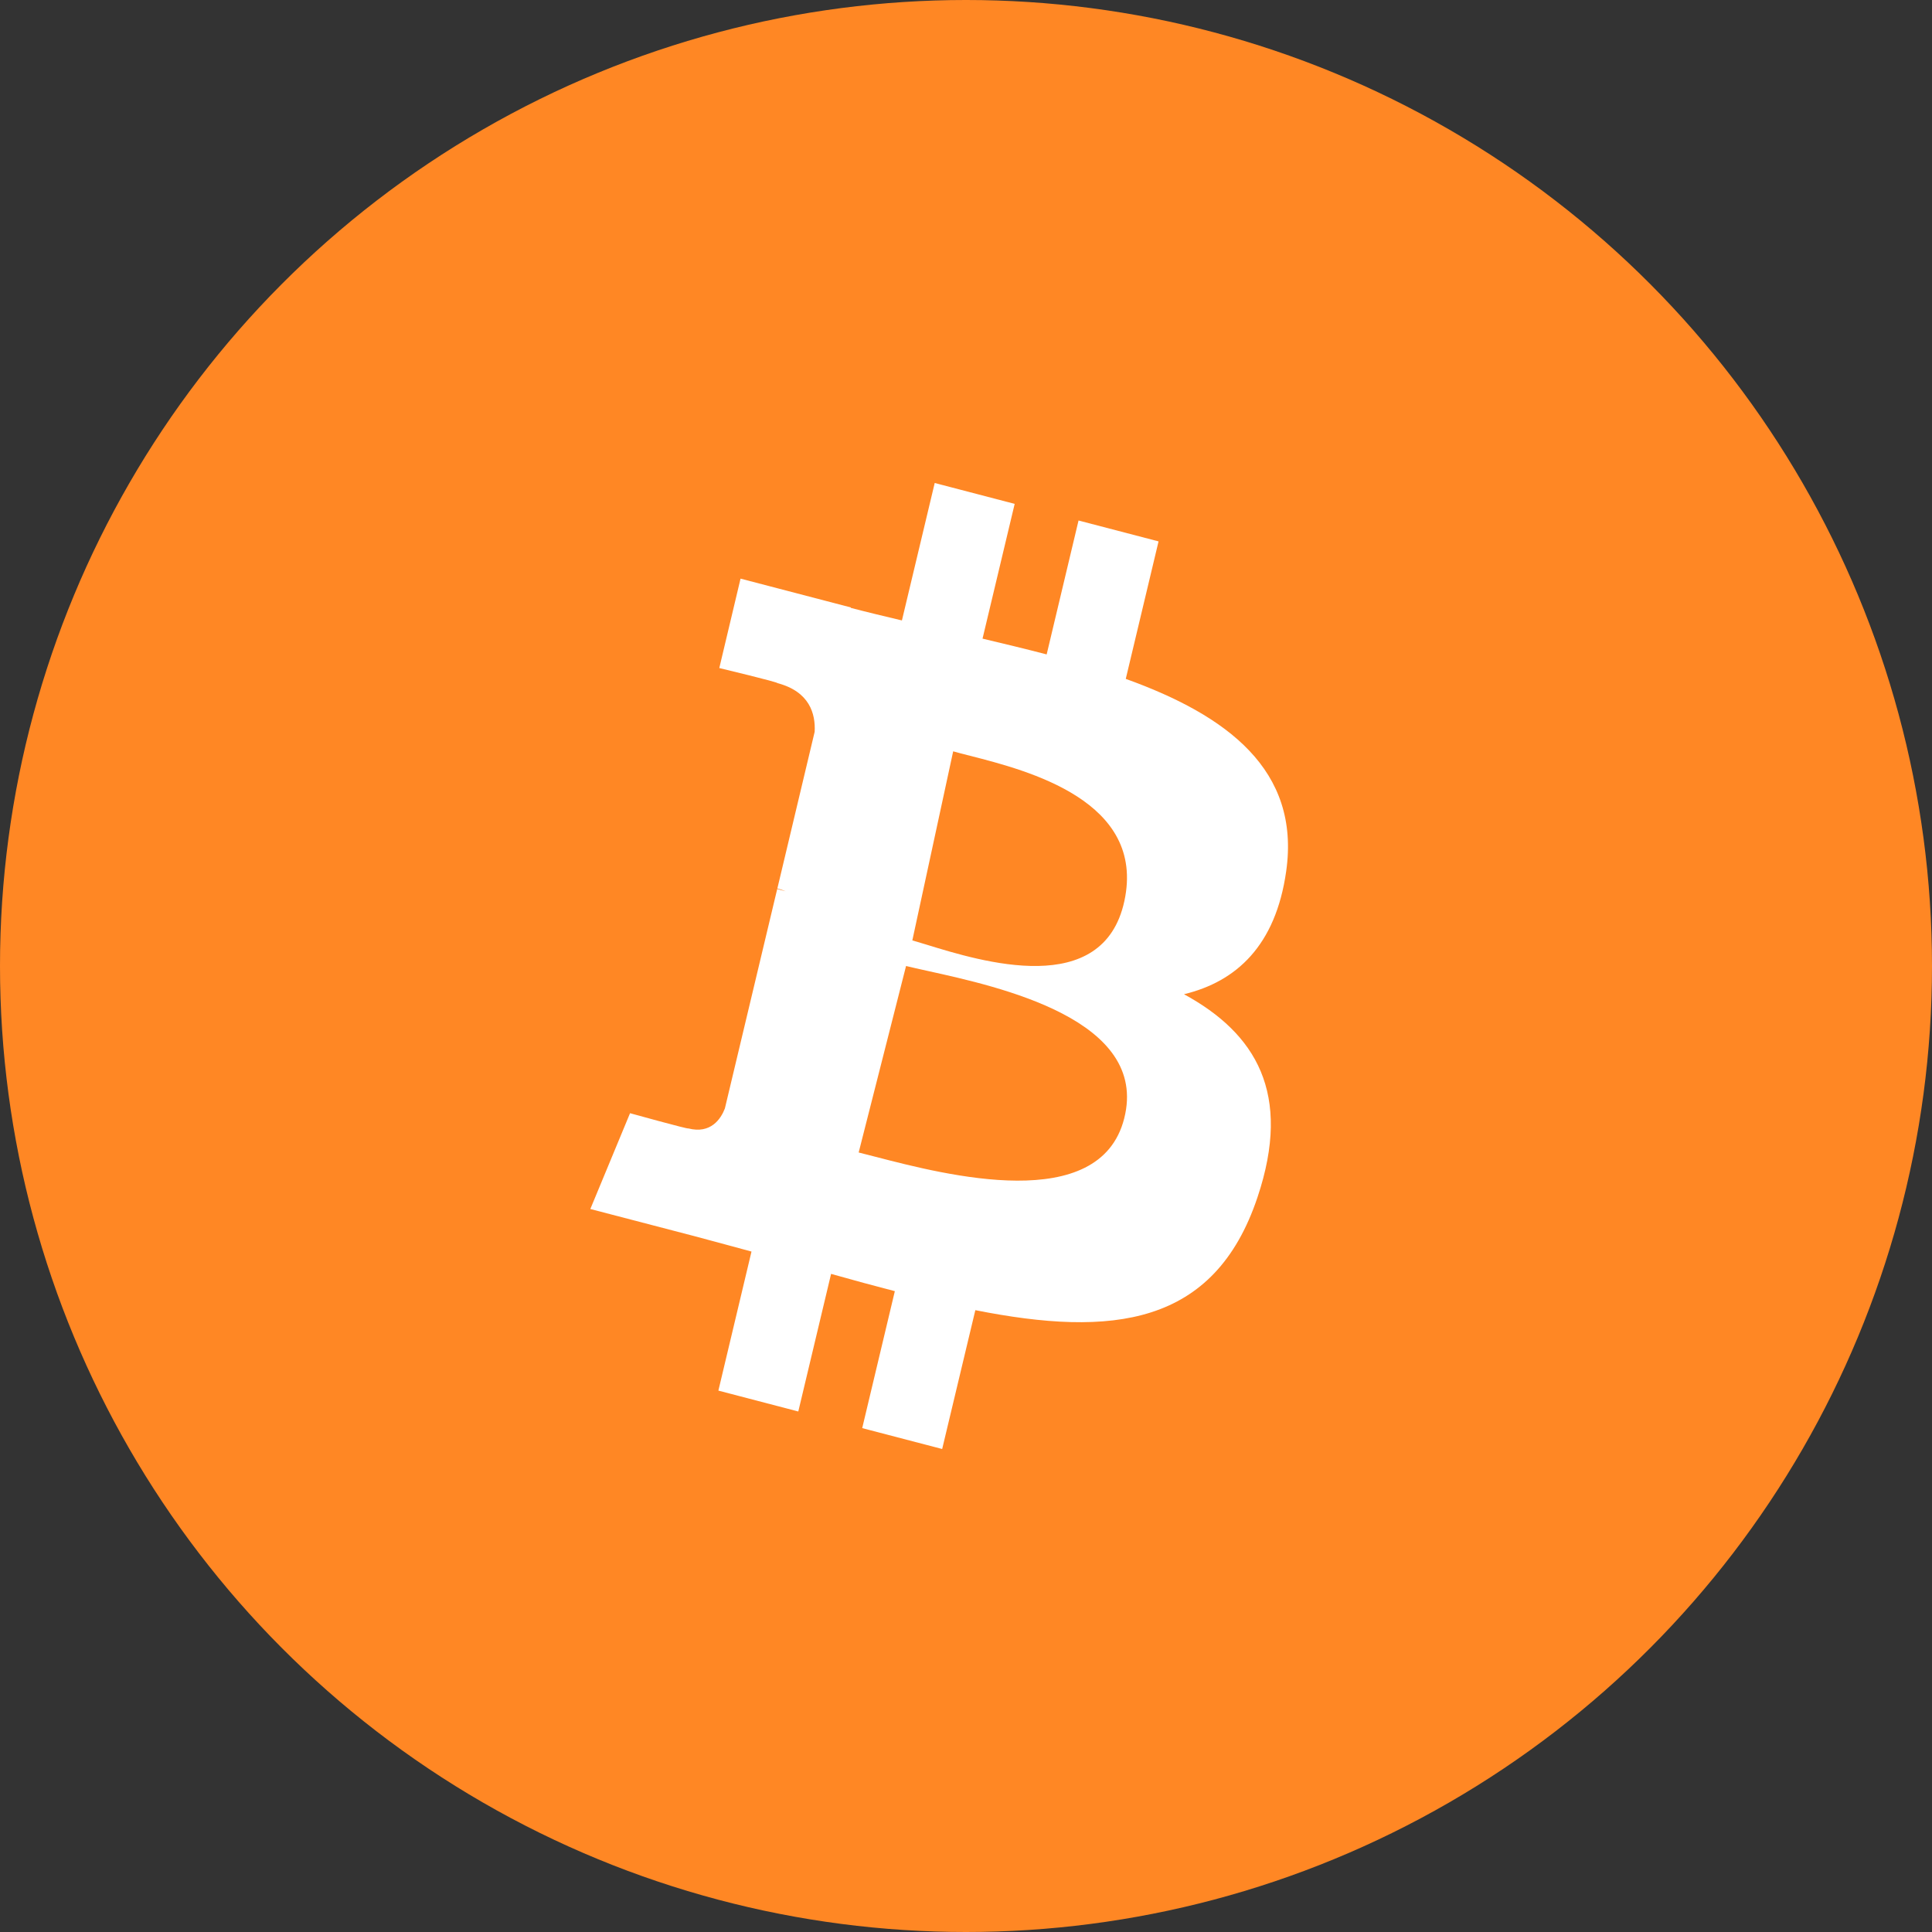
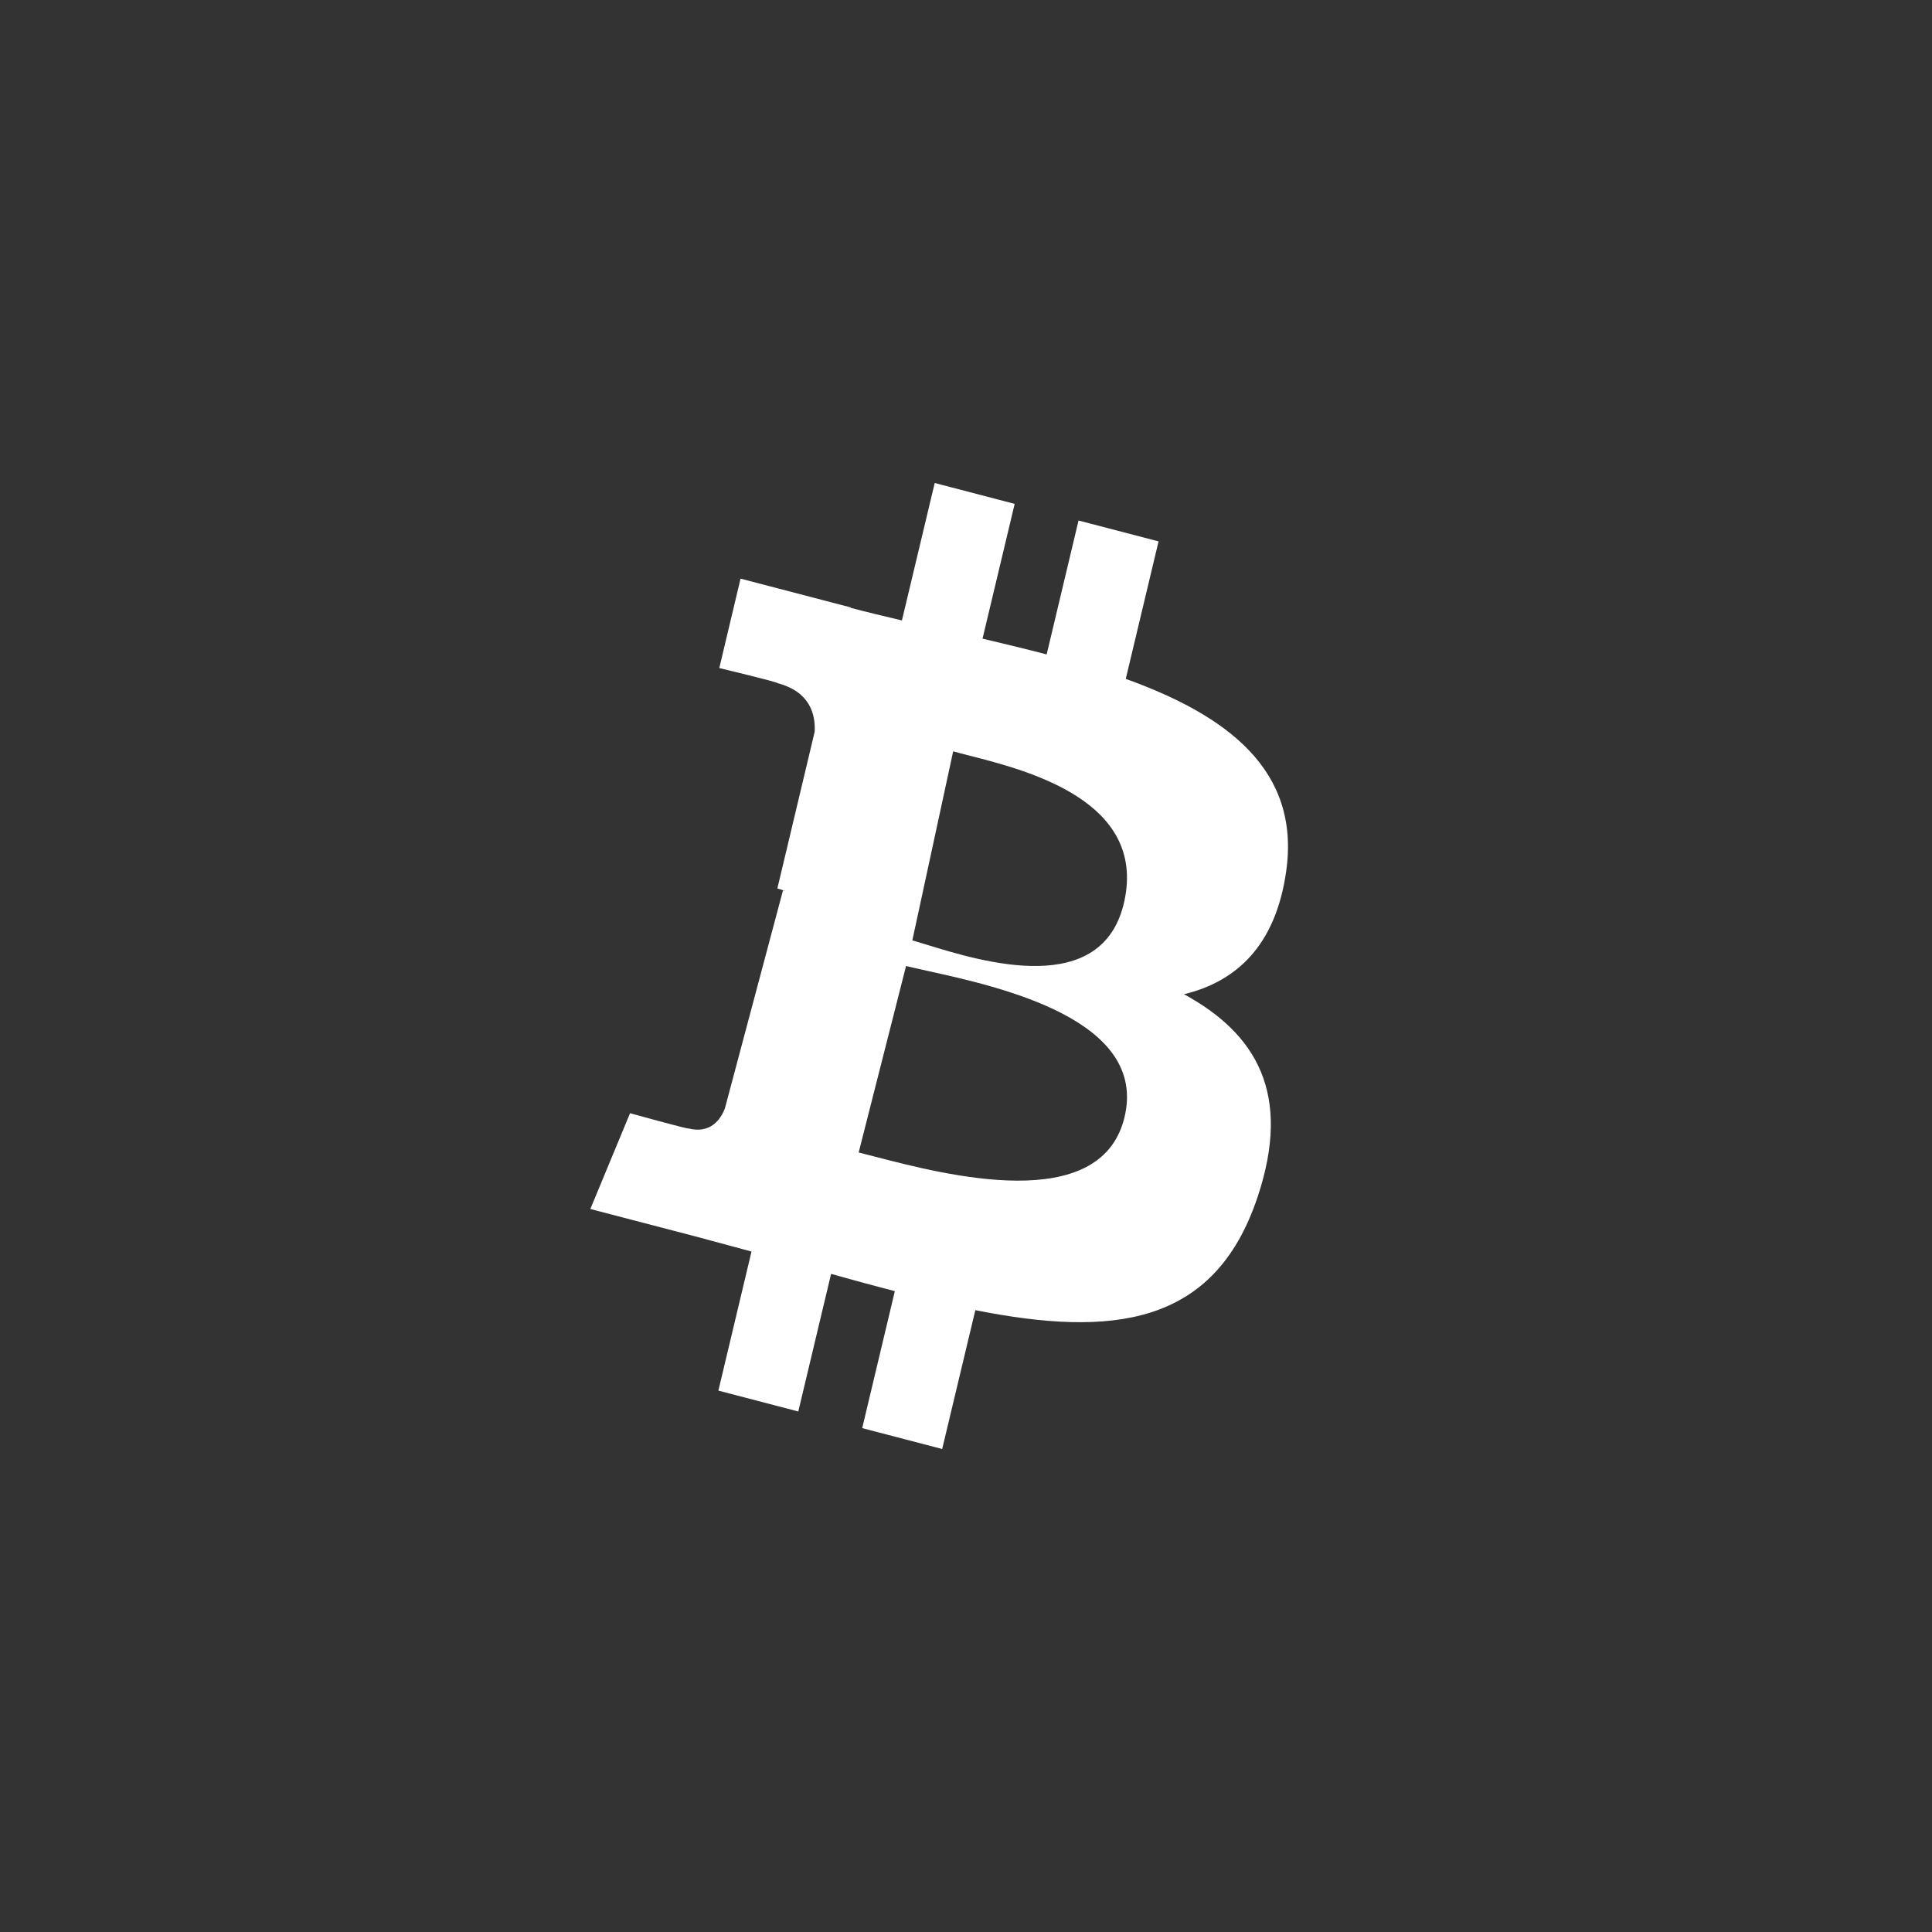
<svg xmlns="http://www.w3.org/2000/svg" width="36" height="36" viewBox="0 0 36 36" fill="none">
  <rect x="0" y="0" width="36" height="36" fill="#333333" stroke="none" />
-   <circle cx="18" cy="18" r="18" fill="#FF8724" />
-   <path fill-rule="evenodd" clip-rule="evenodd" d="M23.966 16.236C24.236 14.345 22.86 13.328 20.977 12.65L21.588 10.088L20.097 9.699L19.503 12.194C19.111 12.092 18.708 11.995 18.308 11.9L18.907 9.389L17.417 9L16.806 11.561C16.481 11.484 16.163 11.408 15.854 11.327L15.855 11.319L13.799 10.782L13.403 12.448C13.403 12.448 14.509 12.713 14.486 12.729C15.089 12.887 15.198 13.305 15.18 13.636L14.485 16.555C14.526 16.566 14.58 16.582 14.64 16.607L14.589 16.594C14.555 16.585 14.519 16.576 14.482 16.566L13.507 20.655C13.433 20.847 13.246 21.135 12.824 21.026C12.839 21.048 11.74 20.743 11.74 20.743L11 22.528L12.94 23.034C13.157 23.091 13.371 23.149 13.583 23.207L13.583 23.207C13.724 23.245 13.864 23.284 14.003 23.321L13.386 25.912L14.875 26.301L15.486 23.737C15.893 23.852 16.288 23.959 16.674 24.059L16.066 26.611L17.556 27L18.174 24.413C20.716 24.917 22.628 24.714 23.432 22.308C24.081 20.372 23.4 19.255 22.062 18.526C23.037 18.291 23.77 17.621 23.966 16.236ZM20.948 20.84C20.492 22.639 17.625 21.895 16.313 21.555L16.313 21.555C16.195 21.525 16.09 21.497 16 21.475L16.883 18C16.992 18.027 17.126 18.056 17.278 18.09C18.634 18.389 21.415 19.001 20.948 20.84ZM17.251 17.598C18.29 17.919 20.556 18.617 20.951 16.79C21.355 14.922 19.151 14.358 18.076 14.083C17.954 14.052 17.848 14.025 17.761 14L17 17.523C17.072 17.543 17.156 17.569 17.251 17.598Z" fill="white" />
+   <path fill-rule="evenodd" clip-rule="evenodd" d="M23.966 16.236C24.236 14.345 22.86 13.328 20.977 12.65L21.588 10.088L20.097 9.699L19.503 12.194C19.111 12.092 18.708 11.995 18.308 11.9L18.907 9.389L17.417 9L16.806 11.561C16.481 11.484 16.163 11.408 15.854 11.327L15.855 11.319L13.799 10.782L13.403 12.448C13.403 12.448 14.509 12.713 14.486 12.729C15.089 12.887 15.198 13.305 15.18 13.636L14.485 16.555C14.526 16.566 14.58 16.582 14.64 16.607L14.589 16.594L13.507 20.655C13.433 20.847 13.246 21.135 12.824 21.026C12.839 21.048 11.74 20.743 11.74 20.743L11 22.528L12.94 23.034C13.157 23.091 13.371 23.149 13.583 23.207L13.583 23.207C13.724 23.245 13.864 23.284 14.003 23.321L13.386 25.912L14.875 26.301L15.486 23.737C15.893 23.852 16.288 23.959 16.674 24.059L16.066 26.611L17.556 27L18.174 24.413C20.716 24.917 22.628 24.714 23.432 22.308C24.081 20.372 23.4 19.255 22.062 18.526C23.037 18.291 23.77 17.621 23.966 16.236ZM20.948 20.84C20.492 22.639 17.625 21.895 16.313 21.555L16.313 21.555C16.195 21.525 16.09 21.497 16 21.475L16.883 18C16.992 18.027 17.126 18.056 17.278 18.09C18.634 18.389 21.415 19.001 20.948 20.84ZM17.251 17.598C18.29 17.919 20.556 18.617 20.951 16.79C21.355 14.922 19.151 14.358 18.076 14.083C17.954 14.052 17.848 14.025 17.761 14L17 17.523C17.072 17.543 17.156 17.569 17.251 17.598Z" fill="white" />
</svg>